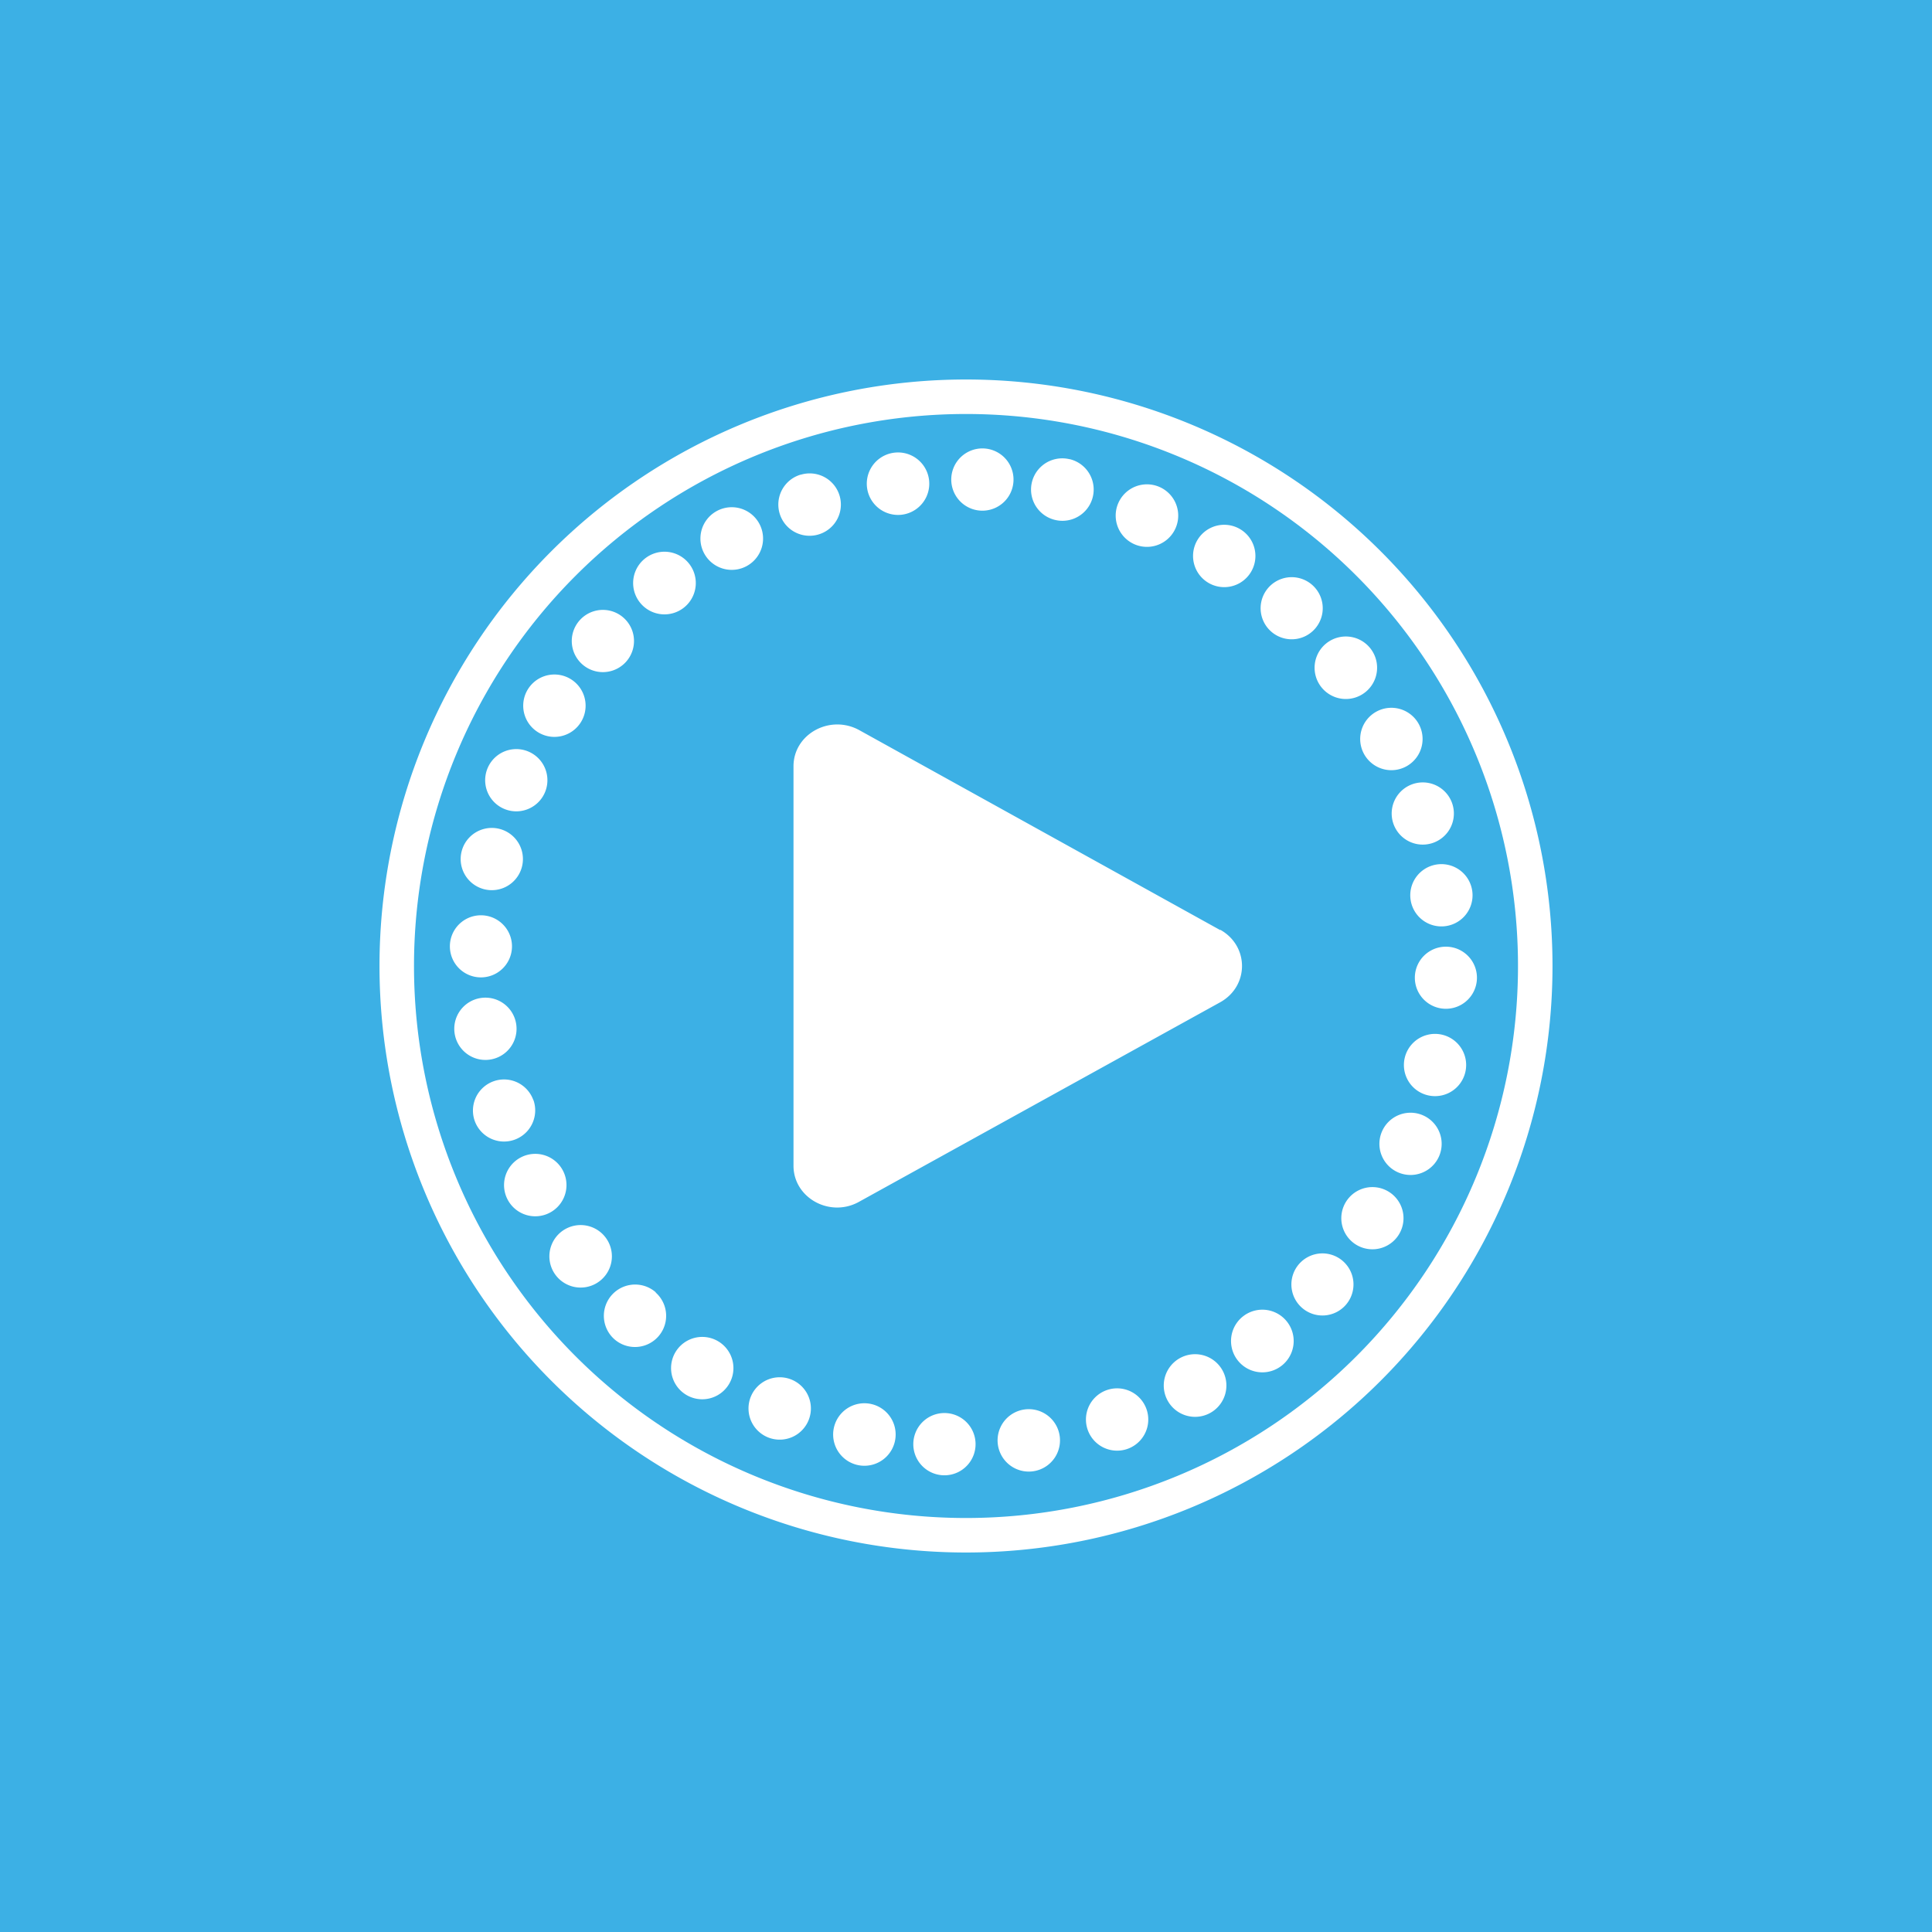
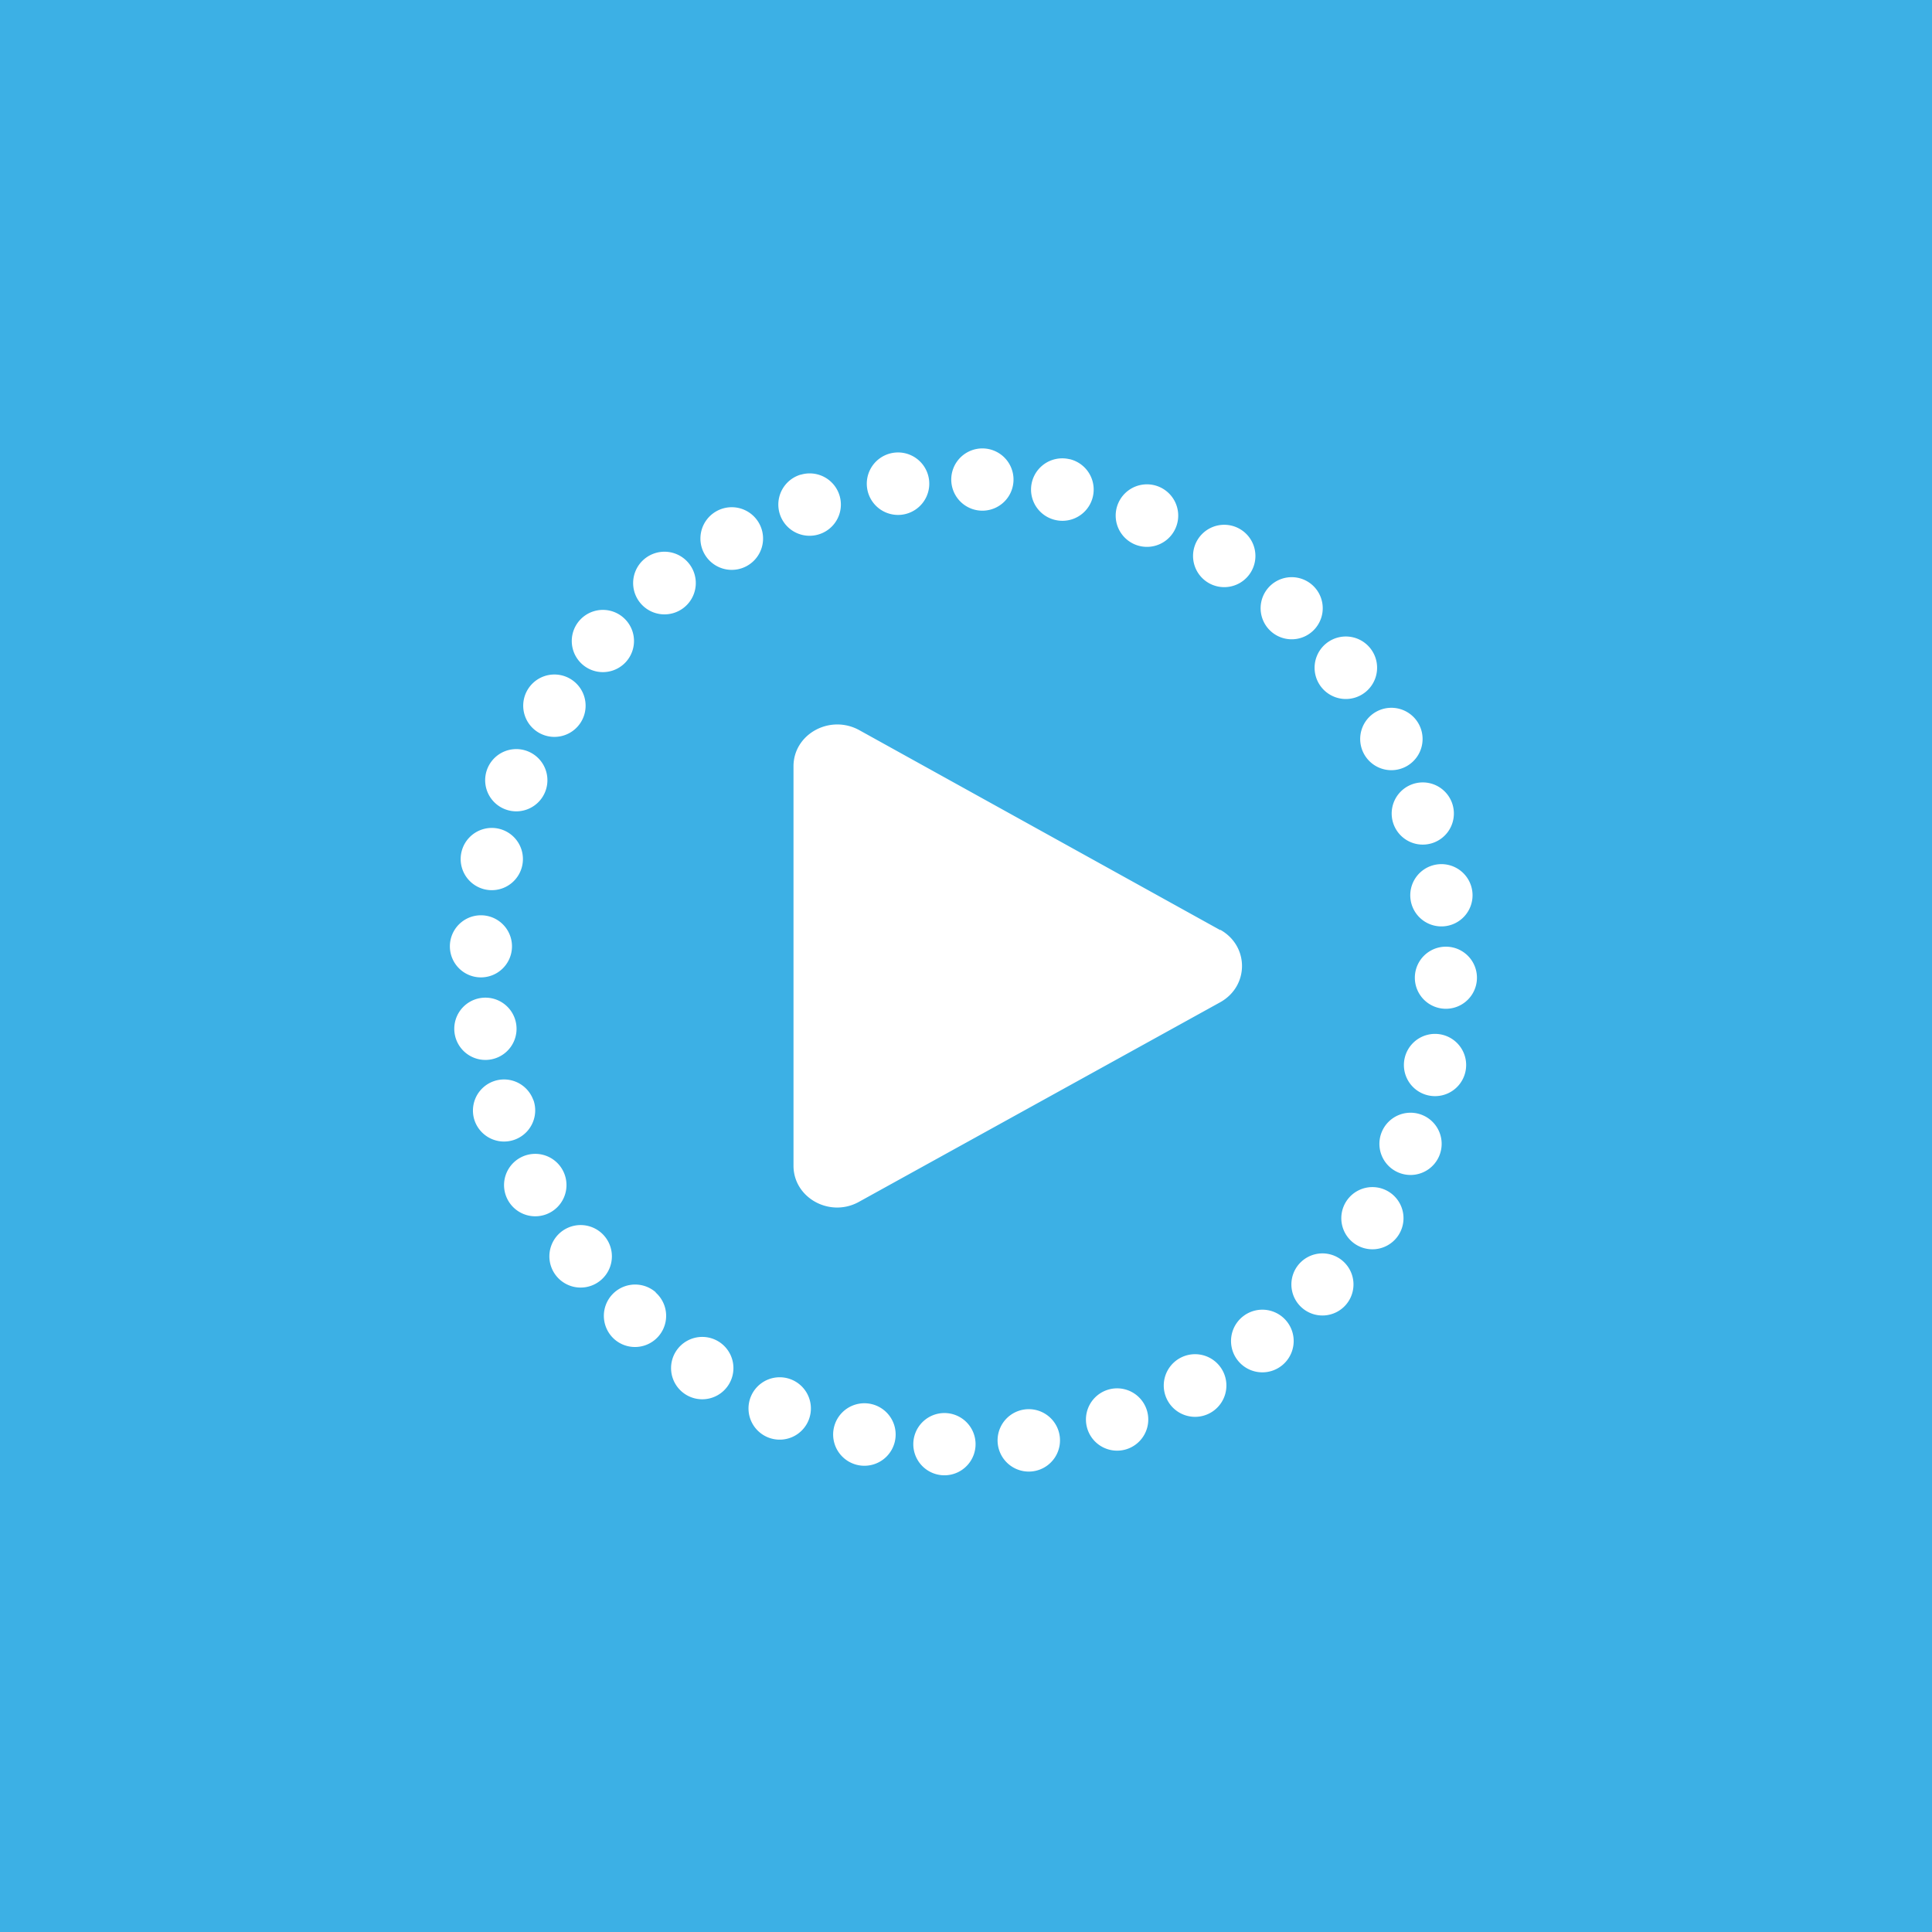
<svg xmlns="http://www.w3.org/2000/svg" width="56" height="56" viewBox="0 0 56 56">
  <path fill="#3CB0E5" d="M0 0h56v56H0z" />
-   <path fill-rule="evenodd" d="M45 28a17 17 0 1 1-34 0 17 17 0 0 1 34 0Zm-1 0a16 16 0 1 1-32 0 16 16 0 0 1 32 0Z" fill="#fff" />
  <path d="M14.84 27.43a.9.9 0 1 1-1.8 0 .9.9 0 0 1 1.8 0ZM42.81 28.34a.9.9 0 1 1-1.8 0 .9.9 0 0 1 1.8 0ZM14.96 29.67a.9.9 0 1 1-1.78.3.9.9 0 0 1 1.78-.3ZM42.67 25.8a.9.9 0 1 1-1.78.3.9.9 0 0 1 1.78-.3ZM15.46 31.88a.9.9 0 1 1-1.7.61.9.9 0 0 1 1.7-.6ZM42.09 23.28a.9.9 0 1 1-1.7.6.9.9 0 0 1 1.7-.6ZM16.3 33.9a.9.9 0 1 1-1.57.9.9.9 0 0 1 1.57-.9ZM41.12 20.98a.9.9 0 1 1-1.58.88.9.9 0 0 1 1.58-.88ZM17.53 35.84a.9.9 0 1 1-1.4 1.15.9.9 0 0 1 1.4-1.15ZM39.71 18.78a.9.9 0 1 1-1.4 1.15.9.9 0 0 1 1.4-1.15ZM19 37.46a.9.9 0 1 1-1.19 1.36.9.9 0 0 1 1.2-1.36ZM38.03 16.95a.9.9 0 1 1-1.18 1.36.9.9 0 0 1 1.18-1.36ZM20.82 38.88a.9.9 0 1 1-.93 1.55.9.9 0 0 1 .93-1.55ZM35.95 15.34a.9.9 0 1 1-.93 1.55.9.9 0 0 1 .93-1.55ZM40.72 30.65a.9.9 0 1 0 1.75.44.9.9 0 0 0-1.75-.44ZM13.38 24.68a.9.9 0 1 0 1.75.44.9.9 0 0 0-1.75-.44ZM40.06 32.79a.9.9 0 1 0 1.65.73.9.9 0 0 0-1.65-.73ZM14.14 22.25a.9.9 0 1 0 1.65.73.9.9 0 0 0-1.65-.73ZM39.03 34.81a.9.9 0 1 0 1.5 1 .9.9 0 0 0-1.5-1ZM15.32 19.95a.9.9 0 1 0 1.5 1.01.9.9 0 0 0-1.5-1.01ZM37.72 36.57a.9.9 0 1 0 1.3 1.24.9.9 0 0 0-1.3-1.24ZM16.82 17.96a.9.9 0 1 0 1.31 1.24.9.9 0 0 0-1.31-1.24ZM36.05 38.14a.9.9 0 1 0 1.08 1.46.9.9 0 0 0-1.08-1.46ZM18.72 16.17a.9.9 0 1 0 1.08 1.46.9.9 0 0 0-1.08-1.46ZM34.23 39.35a.9.9 0 1 0 .82 1.62.9.9 0 0 0-.82-1.62ZM20.8 14.8a.9.9 0 1 0 .82 1.62.9.9 0 0 0-.82-1.62ZM32.12 40.28a.9.9 0 1 0 .52 1.73.9.9 0 0 0-.52-1.73ZM23.2 13.76a.9.9 0 1 0 .53 1.73.9.9 0 0 0-.52-1.73ZM29.73 40.85a.9.9 0 1 0 .18 1.8.9.9 0 0 0-.18-1.8ZM25.93 13.12a.9.9 0 1 0 .2 1.8.9.9 0 0 0-.2-1.8ZM27.44 40.96a.9.9 0 1 0-.13 1.8.9.9 0 0 0 .13-1.8ZM28.54 13a.9.9 0 1 0-.13 1.8.9.9 0 0 0 .13-1.8ZM25.27 40.7a.9.9 0 1 0-.43 1.76.9.9 0 0 0 .43-1.76ZM31 13.31a.9.9 0 1 0-.42 1.76.9.9 0 0 0 .43-1.76ZM22.97 40a.9.9 0 1 0-.74 1.65.9.9 0 0 0 .74-1.65ZM33.62 14.12a.9.9 0 1 0-.75 1.65.9.9 0 0 0 .75-1.65ZM35.37 26.95c.84.47.84 1.63 0 2.1l-10.48 5.79c-.84.46-1.89-.12-1.89-1.05V22.21c0-.93 1.05-1.51 1.9-1.05l10.47 5.8Z" fill="#fff" />
</svg>